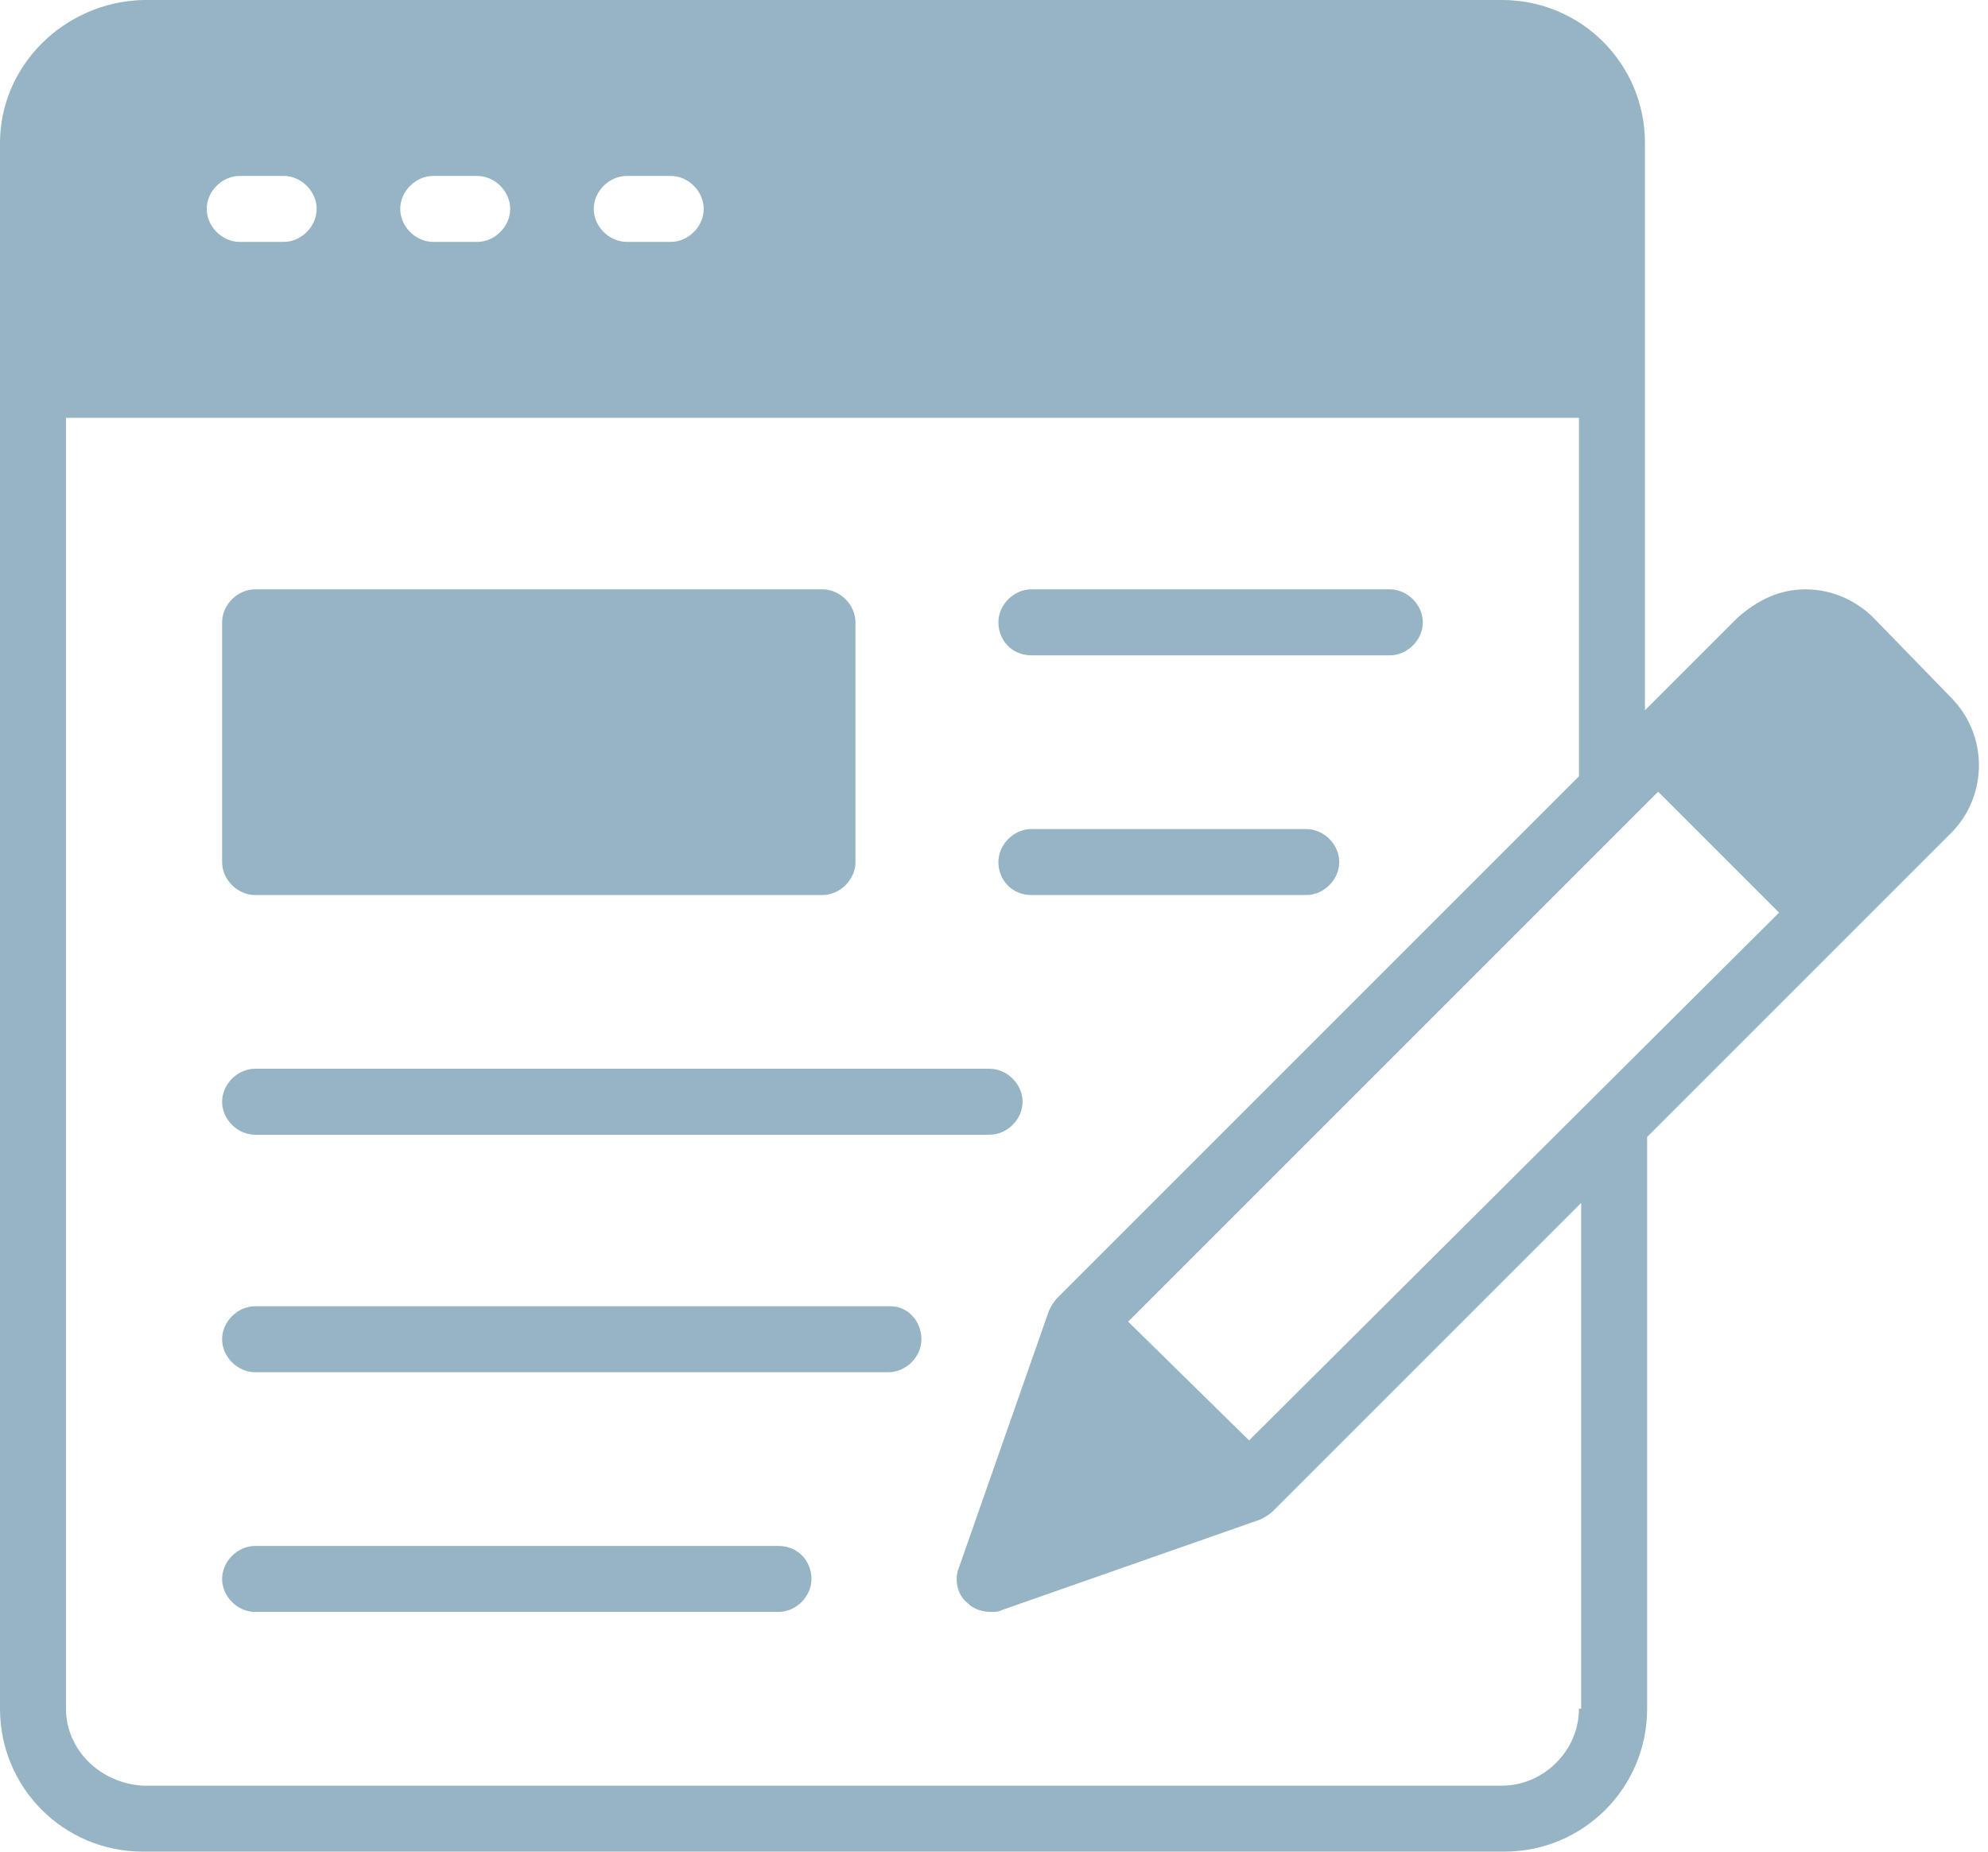
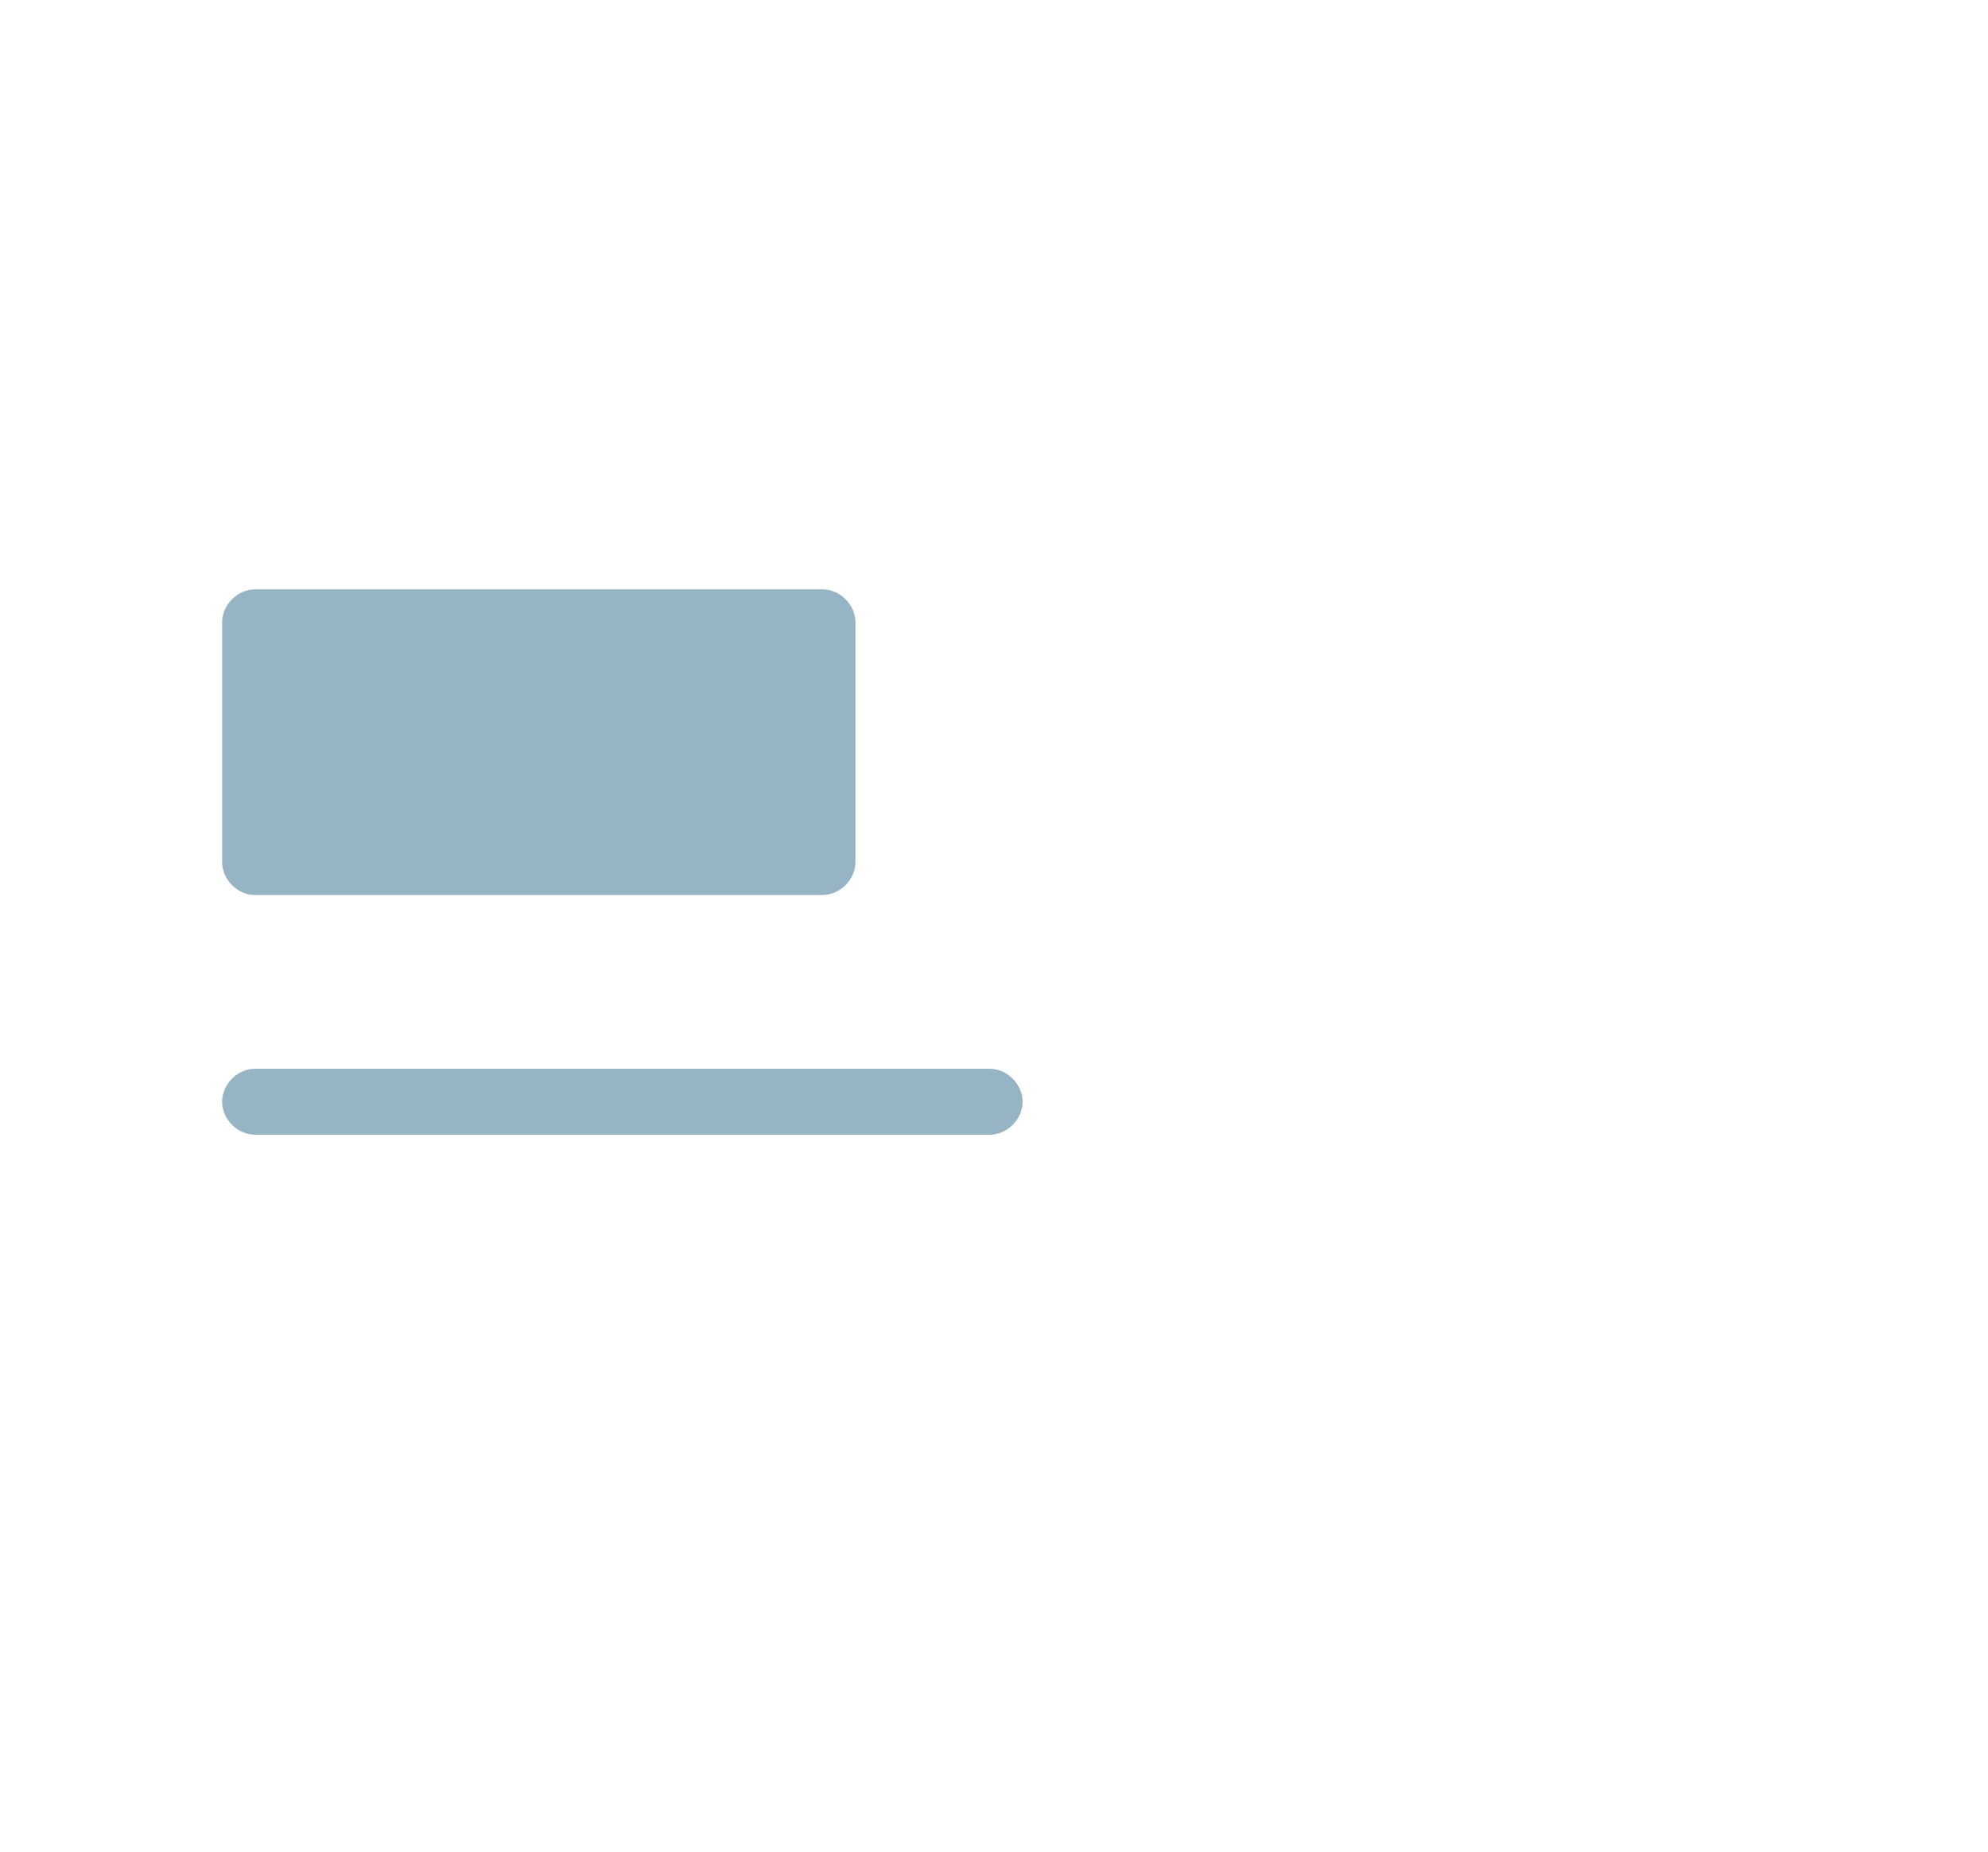
<svg xmlns="http://www.w3.org/2000/svg" fill="#96b4c4" height="84.2" preserveAspectRatio="xMidYMid meet" version="1" viewBox="5.0 7.9 90.4 84.2" width="90.4" zoomAndPan="magnify">
  <g>
    <g id="change1_1">
-       <path d="M93.7,39.6L90.2,36c-0.8-0.8-1.9-1.3-3.1-1.3S84.9,35.2,84,36l-4.2,4.2V14.4c0-3.6-2.9-6.5-6.5-6.5H11.5 C7.9,8,5,10.9,5,14.4v71.2c0,3.6,2.9,6.5,6.5,6.5h61.9c3.6,0,6.5-2.9,6.5-6.5v-26l13.9-13.9C95.4,44,95.4,41.3,93.7,39.6z M33.5,15.9h2c0.8,0,1.5,0.7,1.5,1.5s-0.7,1.5-1.5,1.5h-2c-0.8,0-1.5-0.7-1.5-1.5S32.7,15.9,33.5,15.9z M24.7,15.9h2 c0.8,0,1.5,0.7,1.5,1.5s-0.7,1.5-1.5,1.5h-2c-0.8,0-1.5-0.7-1.5-1.5S23.9,15.9,24.7,15.9z M15.9,15.9h2c0.8,0,1.5,0.7,1.5,1.5 s-0.7,1.5-1.5,1.5h-2c-0.8,0-1.5-0.7-1.5-1.5S15.1,15.9,15.9,15.9z M76.8,85.6c0,1.9-1.6,3.5-3.5,3.5H11.5C9.6,89,8,87.5,8,85.6 V26.9h68.8v16.3L53.1,66.9c-0.2,0.2-0.3,0.4-0.4,0.6l-4.1,11.7c-0.2,0.5-0.1,1.2,0.4,1.6c0.3,0.3,0.7,0.4,1.1,0.4 c0.2,0,0.3,0,0.5-0.1L62.3,77c0.2-0.1,0.4-0.2,0.6-0.4l14-14V85.6z M61.8,73.4L56.3,68l24.1-24.1l5.5,5.5L61.8,73.4z" />
-       <path d="M51.9,37.7h16.3c0.8,0,1.5-0.7,1.5-1.5s-0.7-1.5-1.5-1.5H51.9c-0.8,0-1.5,0.7-1.5,1.5S51,37.7,51.9,37.7z" />
-       <path d="M51.9,48.6h12.5c0.8,0,1.5-0.7,1.5-1.5s-0.7-1.5-1.5-1.5H51.9c-0.8,0-1.5,0.7-1.5,1.5S51,48.6,51.9,48.6z" />
      <path d="M16.6,59.5h33.4c0.8,0,1.5-0.7,1.5-1.5s-0.7-1.5-1.5-1.5H16.6c-0.8,0-1.5,0.7-1.5,1.5S15.8,59.5,16.6,59.5z" />
-       <path d="M40.4,78.2H16.6c-0.8,0-1.5,0.7-1.5,1.5s0.7,1.5,1.5,1.5h23.8c0.8,0,1.5-0.7,1.5-1.5S41.3,78.2,40.4,78.2z" />
-       <path d="M45.5,67.3H16.6c-0.8,0-1.5,0.7-1.5,1.5s0.7,1.5,1.5,1.5h28.8c0.8,0,1.5-0.7,1.5-1.5S46.3,67.3,45.5,67.3z" />
      <path d="M16.6,48.6h25.8c0.8,0,1.5-0.7,1.5-1.5V36.2c0-0.8-0.7-1.5-1.5-1.5H16.6c-0.8,0-1.5,0.7-1.5,1.5v10.9 C15.1,47.9,15.8,48.6,16.6,48.6z" />
    </g>
  </g>
</svg>